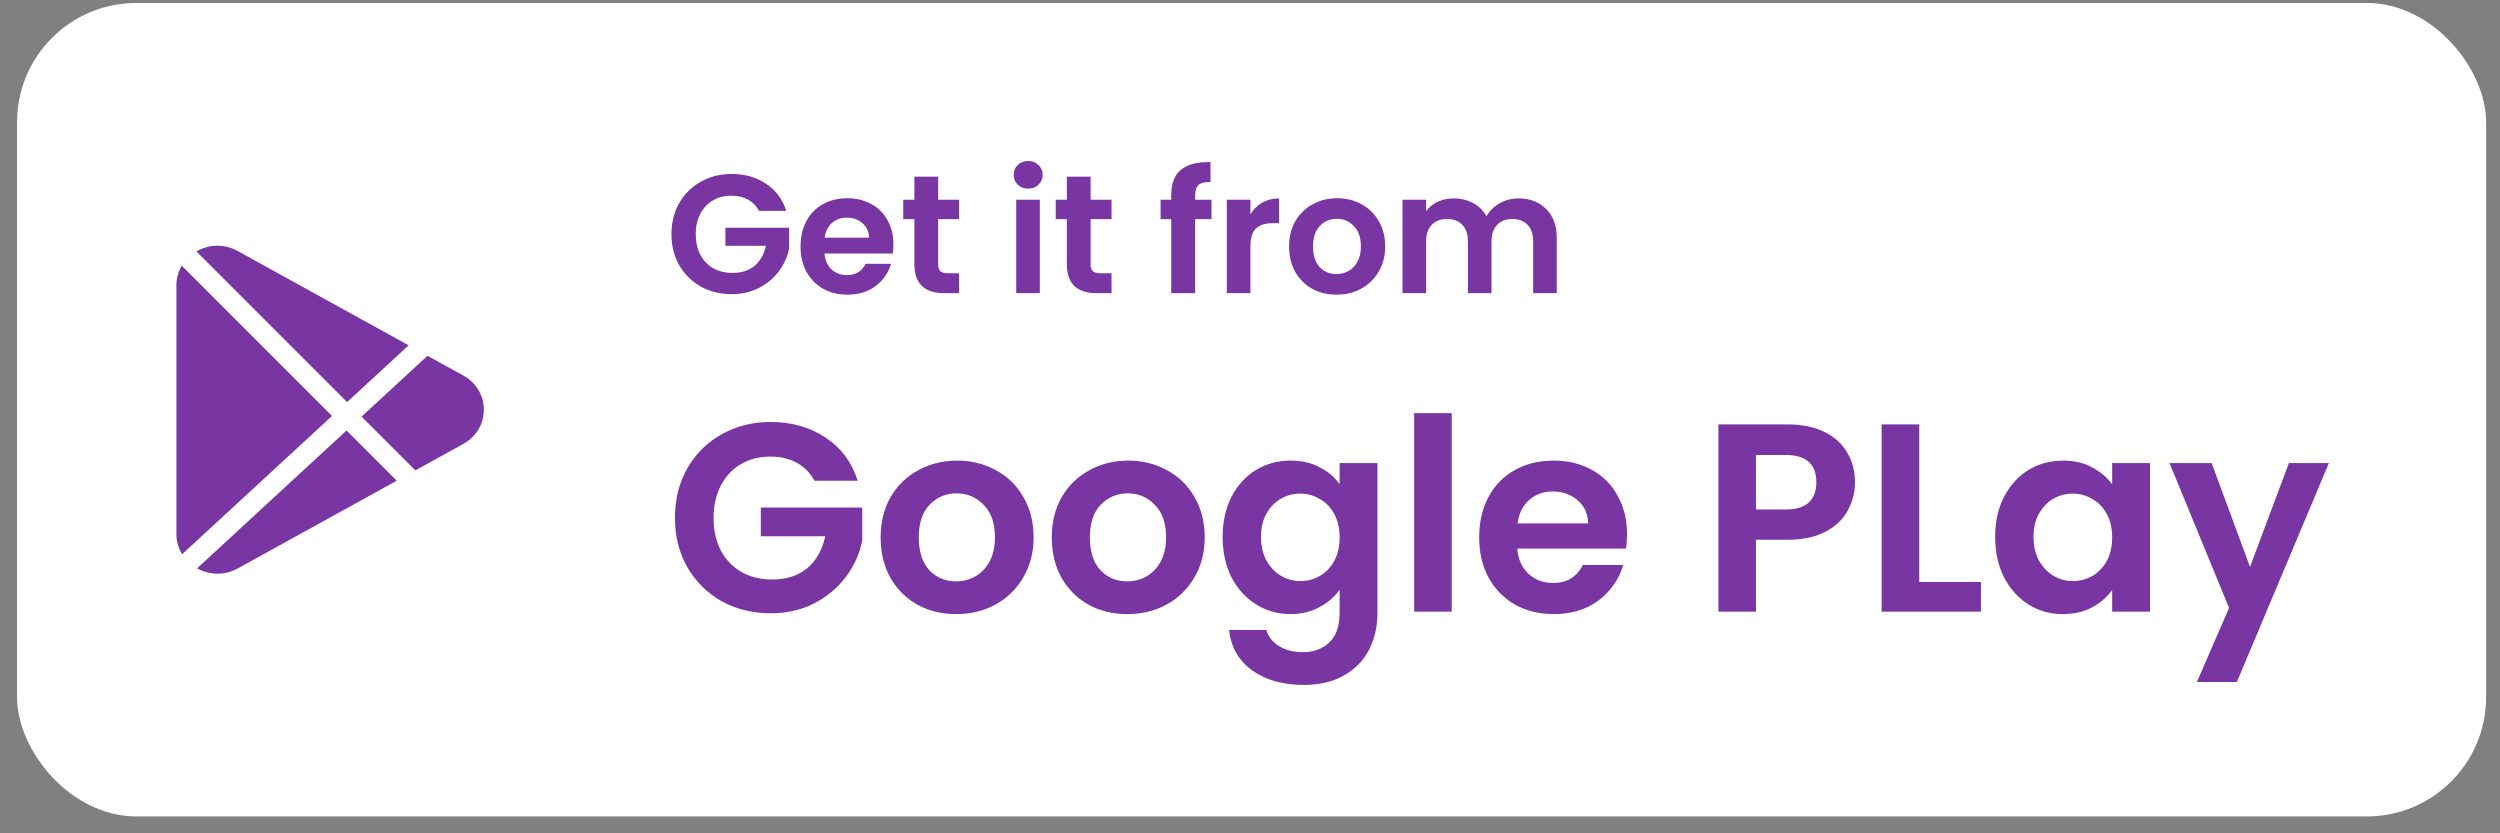
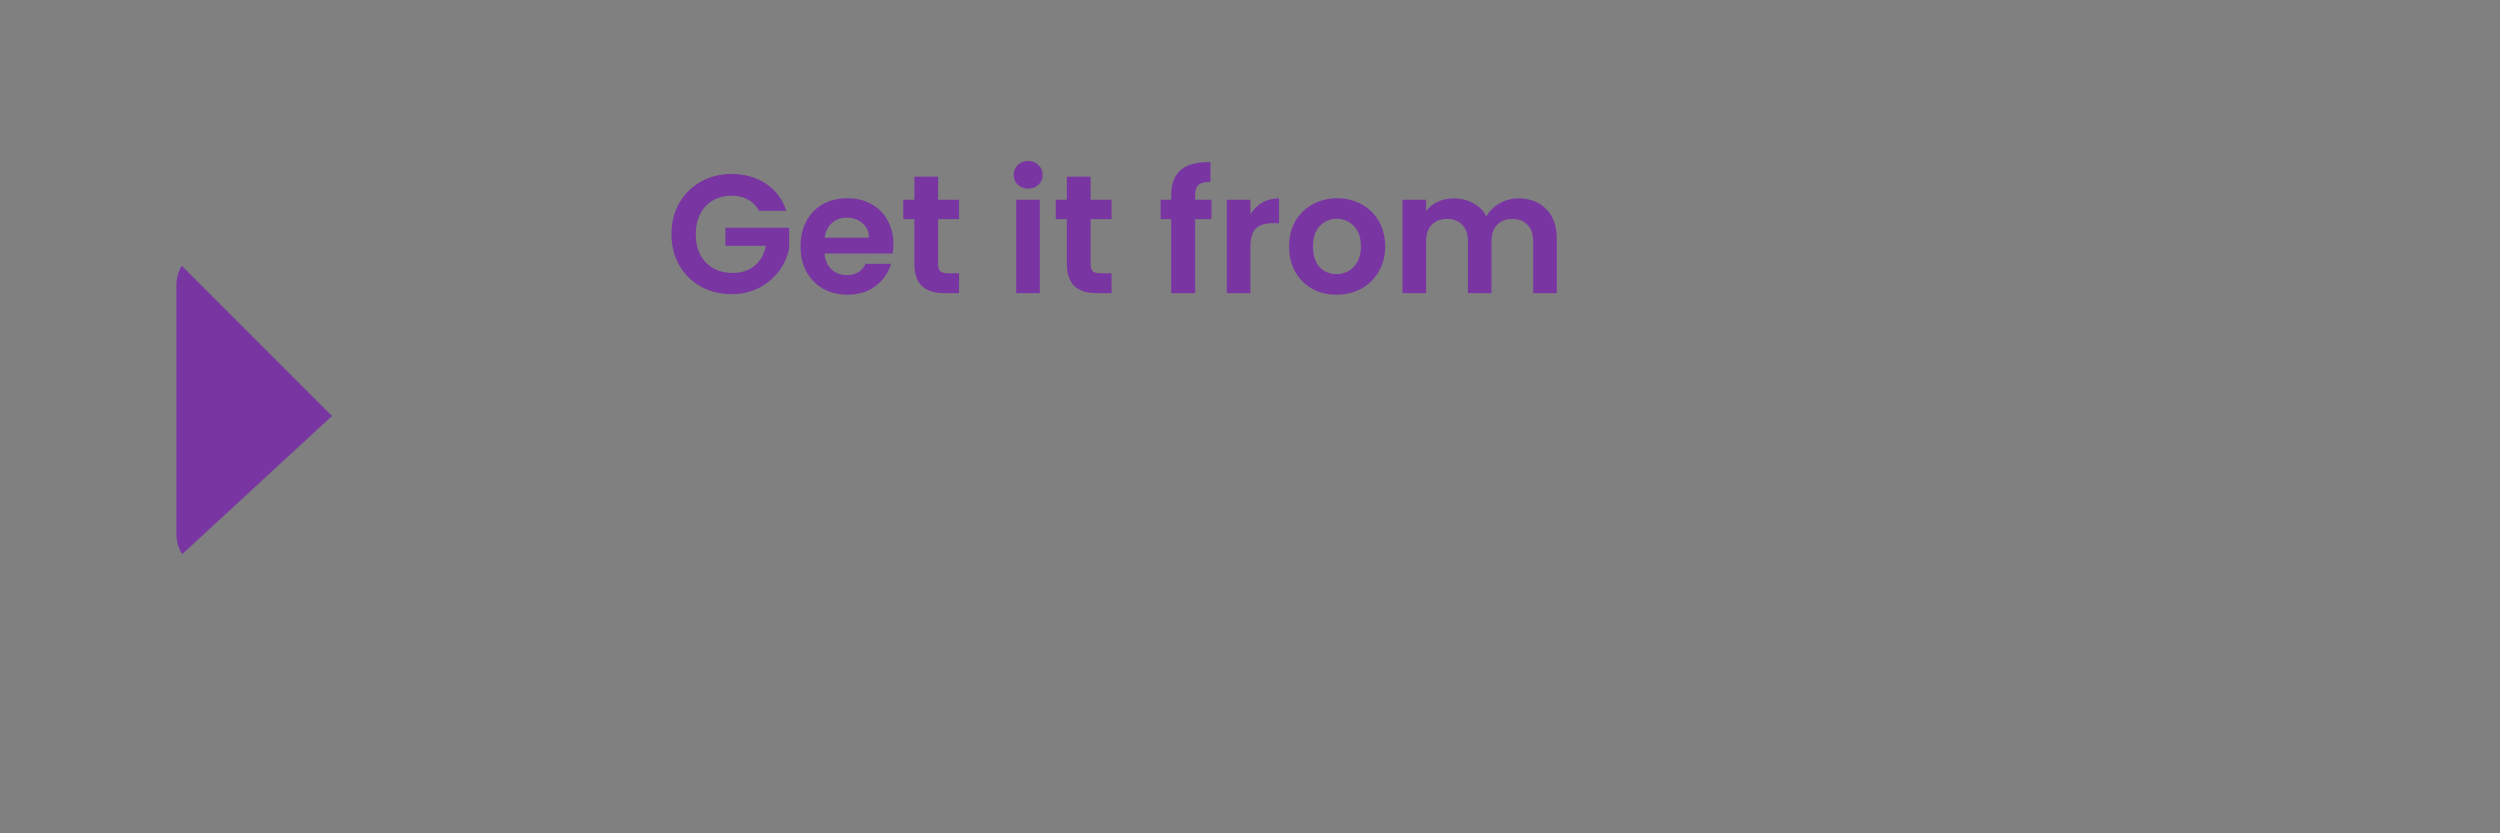
<svg xmlns="http://www.w3.org/2000/svg" width="117" height="39" viewBox="0 0 117 39" fill="none">
  <rect x="0" y="0" width="117" height="39" fill="#808080" stroke="none" />
-   <rect x="0.798" y="0.139" width="115.552" height="38.07" rx="5.582" fill="white" />
  <g clip-path="url(#clip0_12279_21927)">
-     <path d="M11.126 26.603C10.525 26.935 9.82 26.927 9.224 26.598L16.217 20.147L18.566 22.497L11.126 26.603Z" fill="#7936A3" />
    <path d="M8.524 25.938C8.353 25.658 8.256 25.339 8.256 25V13.349C8.256 13.021 8.345 12.708 8.506 12.435L15.538 19.467L8.524 25.938Z" fill="#7936A3" />
-     <path d="M21.68 20.777L19.439 22.014L16.921 19.497L20.007 16.65L21.681 17.574C22.284 17.908 22.644 18.507 22.644 19.176C22.643 19.846 22.284 20.444 21.68 20.777Z" fill="#7936A3" />
-     <path d="M16.243 18.817L9.192 11.766C9.498 11.591 9.833 11.499 10.171 11.499C10.497 11.499 10.825 11.582 11.126 11.748L19.123 16.161L16.243 18.817Z" fill="#7936A3" />
  </g>
  <path d="M35.527 9.869C35.401 9.637 35.227 9.461 35.006 9.34C34.785 9.219 34.528 9.159 34.233 9.159C33.907 9.159 33.618 9.232 33.365 9.38C33.112 9.527 32.915 9.737 32.773 10.011C32.631 10.285 32.56 10.6 32.56 10.958C32.56 11.326 32.631 11.647 32.773 11.921C32.92 12.194 33.123 12.405 33.381 12.552C33.639 12.699 33.938 12.773 34.28 12.773C34.701 12.773 35.046 12.662 35.314 12.441C35.582 12.215 35.759 11.902 35.843 11.502H33.949V10.658H36.932V11.621C36.858 12.005 36.7 12.36 36.458 12.686C36.216 13.012 35.903 13.275 35.519 13.475C35.141 13.67 34.714 13.767 34.241 13.767C33.71 13.767 33.228 13.649 32.797 13.412C32.371 13.17 32.034 12.836 31.787 12.41C31.545 11.984 31.424 11.5 31.424 10.958C31.424 10.416 31.545 9.932 31.787 9.506C32.034 9.075 32.371 8.741 32.797 8.504C33.228 8.262 33.707 8.141 34.233 8.141C34.854 8.141 35.393 8.293 35.851 8.599C36.308 8.898 36.624 9.322 36.798 9.869H35.527ZM41.813 11.439C41.813 11.597 41.802 11.739 41.781 11.865H38.586C38.612 12.181 38.722 12.428 38.917 12.607C39.112 12.786 39.351 12.875 39.635 12.875C40.045 12.875 40.337 12.699 40.511 12.347H41.702C41.576 12.768 41.334 13.115 40.976 13.388C40.619 13.657 40.179 13.791 39.659 13.791C39.238 13.791 38.859 13.699 38.522 13.515C38.191 13.325 37.931 13.059 37.741 12.718C37.557 12.376 37.465 11.981 37.465 11.534C37.465 11.082 37.557 10.684 37.741 10.342C37.925 10.001 38.183 9.737 38.514 9.553C38.846 9.369 39.227 9.277 39.659 9.277C40.074 9.277 40.445 9.367 40.771 9.545C41.103 9.724 41.358 9.979 41.537 10.311C41.721 10.637 41.813 11.013 41.813 11.439ZM40.669 11.124C40.663 10.839 40.561 10.613 40.361 10.445C40.161 10.271 39.916 10.185 39.627 10.185C39.353 10.185 39.122 10.269 38.933 10.437C38.749 10.6 38.636 10.829 38.593 11.124H40.669ZM43.905 10.256V12.37C43.905 12.518 43.94 12.626 44.008 12.694C44.082 12.757 44.203 12.789 44.371 12.789H44.884V13.72H44.19C43.258 13.72 42.793 13.267 42.793 12.363V10.256H42.272V9.348H42.793V8.267H43.905V9.348H44.884V10.256H43.905ZM48.119 8.827C47.924 8.827 47.761 8.767 47.63 8.646C47.504 8.52 47.44 8.364 47.44 8.18C47.44 7.996 47.504 7.844 47.63 7.723C47.761 7.596 47.924 7.533 48.119 7.533C48.314 7.533 48.474 7.596 48.6 7.723C48.732 7.844 48.798 7.996 48.798 8.18C48.798 8.364 48.732 8.52 48.6 8.646C48.474 8.767 48.314 8.827 48.119 8.827ZM48.663 9.348V13.72H47.559V9.348H48.663ZM51.041 10.256V12.37C51.041 12.518 51.075 12.626 51.144 12.694C51.217 12.757 51.338 12.789 51.507 12.789H52.02V13.72H51.325C50.394 13.72 49.929 13.267 49.929 12.363V10.256H49.408V9.348H49.929V8.267H51.041V9.348H52.02V10.256H51.041ZM56.699 10.256H55.933V13.72H54.813V10.256H54.316V9.348H54.813V9.127C54.813 8.591 54.965 8.196 55.27 7.944C55.576 7.691 56.036 7.573 56.651 7.588V8.52C56.383 8.514 56.196 8.559 56.091 8.654C55.986 8.748 55.933 8.919 55.933 9.167V9.348H56.699V10.256ZM58.519 10.027C58.661 9.795 58.846 9.614 59.072 9.482C59.303 9.351 59.566 9.285 59.861 9.285V10.445H59.569C59.222 10.445 58.959 10.527 58.78 10.69C58.606 10.853 58.519 11.137 58.519 11.542V13.72H57.415V9.348H58.519V10.027ZM62.546 13.791C62.125 13.791 61.746 13.699 61.41 13.515C61.073 13.325 60.807 13.059 60.613 12.718C60.423 12.376 60.329 11.981 60.329 11.534C60.329 11.087 60.426 10.692 60.621 10.35C60.821 10.008 61.092 9.745 61.434 9.561C61.775 9.372 62.157 9.277 62.578 9.277C62.998 9.277 63.38 9.372 63.722 9.561C64.064 9.745 64.332 10.008 64.527 10.35C64.727 10.692 64.827 11.087 64.827 11.534C64.827 11.981 64.724 12.376 64.519 12.718C64.319 13.059 64.045 13.325 63.698 13.515C63.356 13.699 62.972 13.791 62.546 13.791ZM62.546 12.828C62.746 12.828 62.933 12.781 63.106 12.686C63.285 12.586 63.427 12.439 63.532 12.244C63.638 12.05 63.69 11.813 63.69 11.534C63.69 11.118 63.58 10.8 63.359 10.579C63.143 10.353 62.877 10.24 62.562 10.24C62.246 10.24 61.981 10.353 61.765 10.579C61.554 10.8 61.449 11.118 61.449 11.534C61.449 11.95 61.552 12.27 61.757 12.497C61.967 12.718 62.23 12.828 62.546 12.828ZM71.066 9.285C71.603 9.285 72.034 9.451 72.36 9.782C72.691 10.108 72.857 10.566 72.857 11.155V13.72H71.752V11.305C71.752 10.963 71.666 10.703 71.492 10.524C71.318 10.34 71.082 10.248 70.782 10.248C70.482 10.248 70.243 10.34 70.064 10.524C69.89 10.703 69.803 10.963 69.803 11.305V13.72H68.699V11.305C68.699 10.963 68.612 10.703 68.438 10.524C68.265 10.34 68.028 10.248 67.728 10.248C67.423 10.248 67.181 10.34 67.002 10.524C66.829 10.703 66.742 10.963 66.742 11.305V13.72H65.637V9.348H66.742V9.877C66.884 9.693 67.065 9.548 67.286 9.443C67.512 9.338 67.76 9.285 68.028 9.285C68.37 9.285 68.675 9.359 68.943 9.506C69.212 9.648 69.419 9.853 69.567 10.121C69.709 9.869 69.914 9.666 70.182 9.514C70.456 9.361 70.75 9.285 71.066 9.285Z" fill="#7936A3" />
-   <path d="M38.118 22.498C37.917 22.13 37.64 21.85 37.289 21.657C36.937 21.464 36.527 21.368 36.058 21.368C35.539 21.368 35.078 21.485 34.677 21.72C34.275 21.954 33.961 22.289 33.735 22.724C33.509 23.16 33.396 23.662 33.396 24.232C33.396 24.818 33.509 25.328 33.735 25.764C33.969 26.199 34.291 26.534 34.702 26.768C35.112 27.003 35.589 27.12 36.133 27.12C36.803 27.12 37.352 26.944 37.779 26.593C38.206 26.233 38.486 25.734 38.62 25.098H35.606V23.754H40.353V25.286C40.236 25.898 39.985 26.463 39.6 26.982C39.214 27.501 38.716 27.919 38.105 28.238C37.502 28.547 36.824 28.702 36.071 28.702C35.225 28.702 34.459 28.514 33.772 28.137C33.094 27.752 32.558 27.22 32.165 26.542C31.78 25.864 31.587 25.094 31.587 24.232C31.587 23.369 31.78 22.599 32.165 21.921C32.558 21.234 33.094 20.703 33.772 20.326C34.459 19.941 35.221 19.748 36.058 19.748C37.046 19.748 37.904 19.991 38.633 20.477C39.361 20.954 39.863 21.628 40.14 22.498H38.118ZM44.743 28.74C44.073 28.74 43.471 28.593 42.935 28.3C42.399 27.999 41.976 27.576 41.666 27.032C41.365 26.488 41.214 25.86 41.214 25.148C41.214 24.437 41.369 23.809 41.679 23.265C41.997 22.72 42.428 22.302 42.972 22.009C43.517 21.707 44.124 21.556 44.794 21.556C45.463 21.556 46.07 21.707 46.614 22.009C47.159 22.302 47.586 22.72 47.895 23.265C48.214 23.809 48.373 24.437 48.373 25.148C48.373 25.86 48.209 26.488 47.883 27.032C47.565 27.576 47.129 27.999 46.577 28.3C46.033 28.593 45.421 28.74 44.743 28.74ZM44.743 27.208C45.061 27.208 45.359 27.133 45.635 26.982C45.919 26.823 46.146 26.588 46.313 26.279C46.48 25.969 46.564 25.592 46.564 25.148C46.564 24.487 46.388 23.98 46.037 23.629C45.694 23.269 45.271 23.089 44.768 23.089C44.266 23.089 43.843 23.269 43.5 23.629C43.165 23.98 42.998 24.487 42.998 25.148C42.998 25.81 43.161 26.32 43.487 26.68C43.822 27.032 44.241 27.208 44.743 27.208ZM52.752 28.74C52.082 28.74 51.479 28.593 50.943 28.3C50.407 27.999 49.985 27.576 49.675 27.032C49.373 26.488 49.223 25.86 49.223 25.148C49.223 24.437 49.378 23.809 49.687 23.265C50.006 22.72 50.437 22.302 50.981 22.009C51.525 21.707 52.132 21.556 52.802 21.556C53.472 21.556 54.079 21.707 54.623 22.009C55.167 22.302 55.594 22.72 55.904 23.265C56.222 23.809 56.381 24.437 56.381 25.148C56.381 25.86 56.218 26.488 55.891 27.032C55.573 27.576 55.138 27.999 54.585 28.3C54.041 28.593 53.43 28.74 52.752 28.74ZM52.752 27.208C53.07 27.208 53.367 27.133 53.643 26.982C53.928 26.823 54.154 26.588 54.322 26.279C54.489 25.969 54.573 25.592 54.573 25.148C54.573 24.487 54.397 23.98 54.045 23.629C53.702 23.269 53.279 23.089 52.777 23.089C52.275 23.089 51.852 23.269 51.508 23.629C51.173 23.98 51.006 24.487 51.006 25.148C51.006 25.81 51.169 26.32 51.496 26.68C51.831 27.032 52.249 27.208 52.752 27.208ZM60.396 21.556C60.915 21.556 61.371 21.661 61.765 21.87C62.158 22.071 62.468 22.335 62.694 22.662V21.67H64.465V28.677C64.465 29.322 64.335 29.895 64.076 30.398C63.816 30.908 63.427 31.31 62.908 31.603C62.389 31.905 61.761 32.055 61.024 32.055C60.036 32.055 59.224 31.825 58.588 31.365C57.96 30.904 57.604 30.276 57.52 29.481H59.266C59.358 29.799 59.555 30.05 59.856 30.234C60.166 30.427 60.538 30.523 60.974 30.523C61.484 30.523 61.899 30.368 62.217 30.059C62.535 29.757 62.694 29.297 62.694 28.677V27.597C62.468 27.924 62.154 28.196 61.752 28.413C61.359 28.631 60.907 28.74 60.396 28.74C59.81 28.74 59.274 28.589 58.788 28.288C58.303 27.986 57.918 27.564 57.633 27.02C57.357 26.467 57.219 25.835 57.219 25.123C57.219 24.42 57.357 23.796 57.633 23.252C57.918 22.708 58.299 22.289 58.776 21.996C59.261 21.703 59.802 21.556 60.396 21.556ZM62.694 25.148C62.694 24.721 62.611 24.357 62.443 24.056C62.276 23.746 62.05 23.512 61.765 23.352C61.48 23.185 61.175 23.101 60.848 23.101C60.522 23.101 60.22 23.181 59.944 23.34C59.668 23.499 59.441 23.733 59.266 24.043C59.098 24.345 59.015 24.704 59.015 25.123C59.015 25.542 59.098 25.91 59.266 26.228C59.441 26.538 59.668 26.777 59.944 26.944C60.228 27.112 60.53 27.195 60.848 27.195C61.175 27.195 61.48 27.116 61.765 26.957C62.05 26.789 62.276 26.555 62.443 26.253C62.611 25.944 62.694 25.575 62.694 25.148ZM67.94 19.334V28.627H66.182V19.334H67.94ZM76.145 24.998C76.145 25.249 76.128 25.475 76.095 25.676H71.009C71.05 26.178 71.226 26.572 71.536 26.856C71.846 27.141 72.227 27.283 72.679 27.283C73.332 27.283 73.797 27.003 74.073 26.442H75.969C75.768 27.112 75.383 27.664 74.814 28.099C74.245 28.526 73.545 28.74 72.716 28.74C72.047 28.74 71.444 28.593 70.908 28.3C70.381 27.999 69.966 27.576 69.665 27.032C69.372 26.488 69.225 25.86 69.225 25.148C69.225 24.428 69.372 23.796 69.665 23.252C69.958 22.708 70.368 22.289 70.896 21.996C71.423 21.703 72.03 21.556 72.716 21.556C73.378 21.556 73.968 21.699 74.487 21.983C75.015 22.268 75.421 22.674 75.705 23.202C75.999 23.721 76.145 24.319 76.145 24.998ZM74.324 24.495C74.316 24.043 74.152 23.683 73.834 23.415C73.516 23.139 73.127 23.001 72.666 23.001C72.231 23.001 71.863 23.135 71.561 23.403C71.268 23.662 71.088 24.026 71.021 24.495H74.324ZM86.813 22.574C86.813 23.043 86.7 23.482 86.474 23.892C86.256 24.303 85.909 24.633 85.432 24.884C84.963 25.136 84.368 25.261 83.648 25.261H82.179V28.627H80.421V19.861H83.648C84.326 19.861 84.904 19.978 85.381 20.213C85.859 20.447 86.214 20.77 86.449 21.18C86.692 21.59 86.813 22.055 86.813 22.574ZM83.573 23.842C84.058 23.842 84.418 23.733 84.653 23.516C84.887 23.29 85.005 22.976 85.005 22.574C85.005 21.72 84.527 21.293 83.573 21.293H82.179V23.842H83.573ZM89.82 27.233H92.708V28.627H88.061V19.861H89.82V27.233ZM93.373 25.123C93.373 24.42 93.511 23.796 93.788 23.252C94.072 22.708 94.453 22.289 94.931 21.996C95.416 21.703 95.956 21.556 96.551 21.556C97.07 21.556 97.522 21.661 97.907 21.87C98.3 22.08 98.614 22.343 98.849 22.662V21.67H100.62V28.627H98.849V27.61C98.623 27.936 98.309 28.208 97.907 28.426C97.513 28.635 97.057 28.74 96.538 28.74C95.952 28.74 95.416 28.589 94.931 28.288C94.453 27.986 94.072 27.564 93.788 27.02C93.511 26.467 93.373 25.835 93.373 25.123ZM98.849 25.148C98.849 24.721 98.765 24.357 98.598 24.056C98.43 23.746 98.204 23.512 97.919 23.352C97.635 23.185 97.329 23.101 97.003 23.101C96.676 23.101 96.375 23.181 96.099 23.34C95.822 23.499 95.596 23.733 95.42 24.043C95.253 24.345 95.169 24.704 95.169 25.123C95.169 25.542 95.253 25.91 95.42 26.228C95.596 26.538 95.822 26.777 96.099 26.944C96.383 27.112 96.685 27.195 97.003 27.195C97.329 27.195 97.635 27.116 97.919 26.957C98.204 26.789 98.43 26.555 98.598 26.253C98.765 25.944 98.849 25.575 98.849 25.148ZM108.993 21.67L104.685 31.917H102.814L104.321 28.451L101.533 21.67H103.505L105.301 26.53L107.122 21.67H108.993Z" fill="#7936A3" />
  <defs>
    <clipPath id="clip0_12279_21927">
      <rect width="15.349" height="15.349" fill="white" transform="matrix(1 0 0 -1 7.775 26.849)" />
    </clipPath>
  </defs>
</svg>